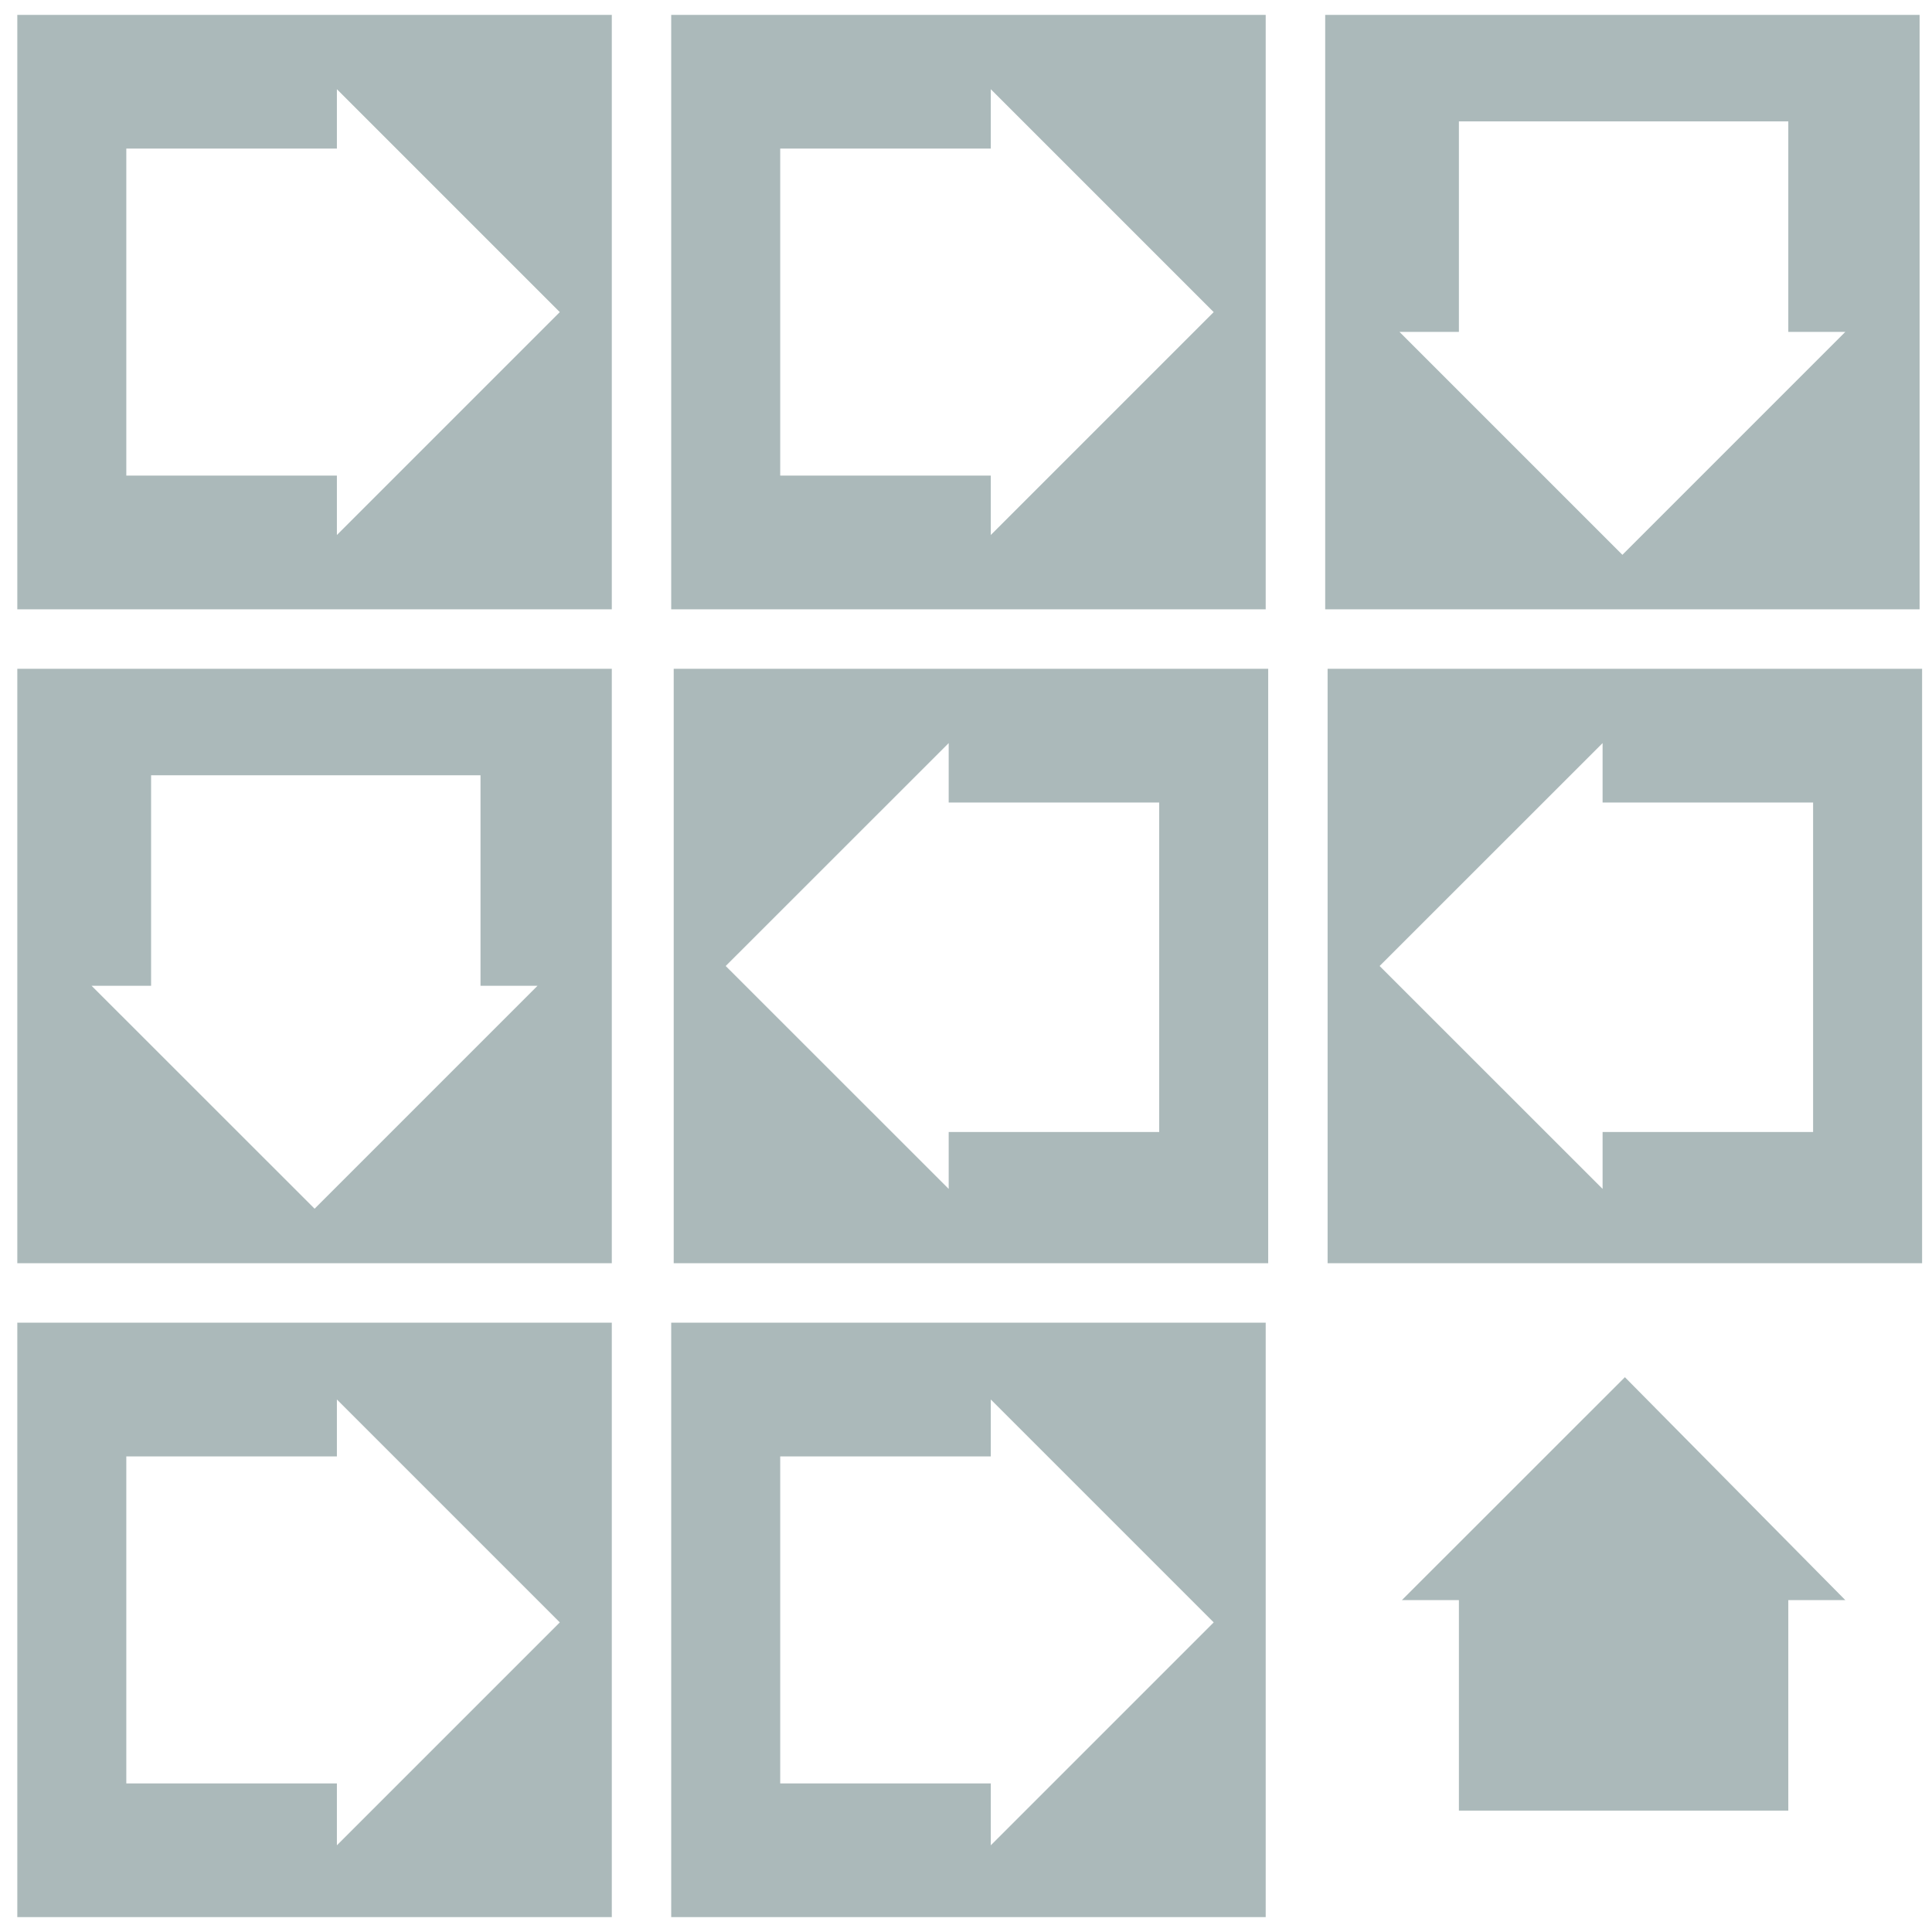
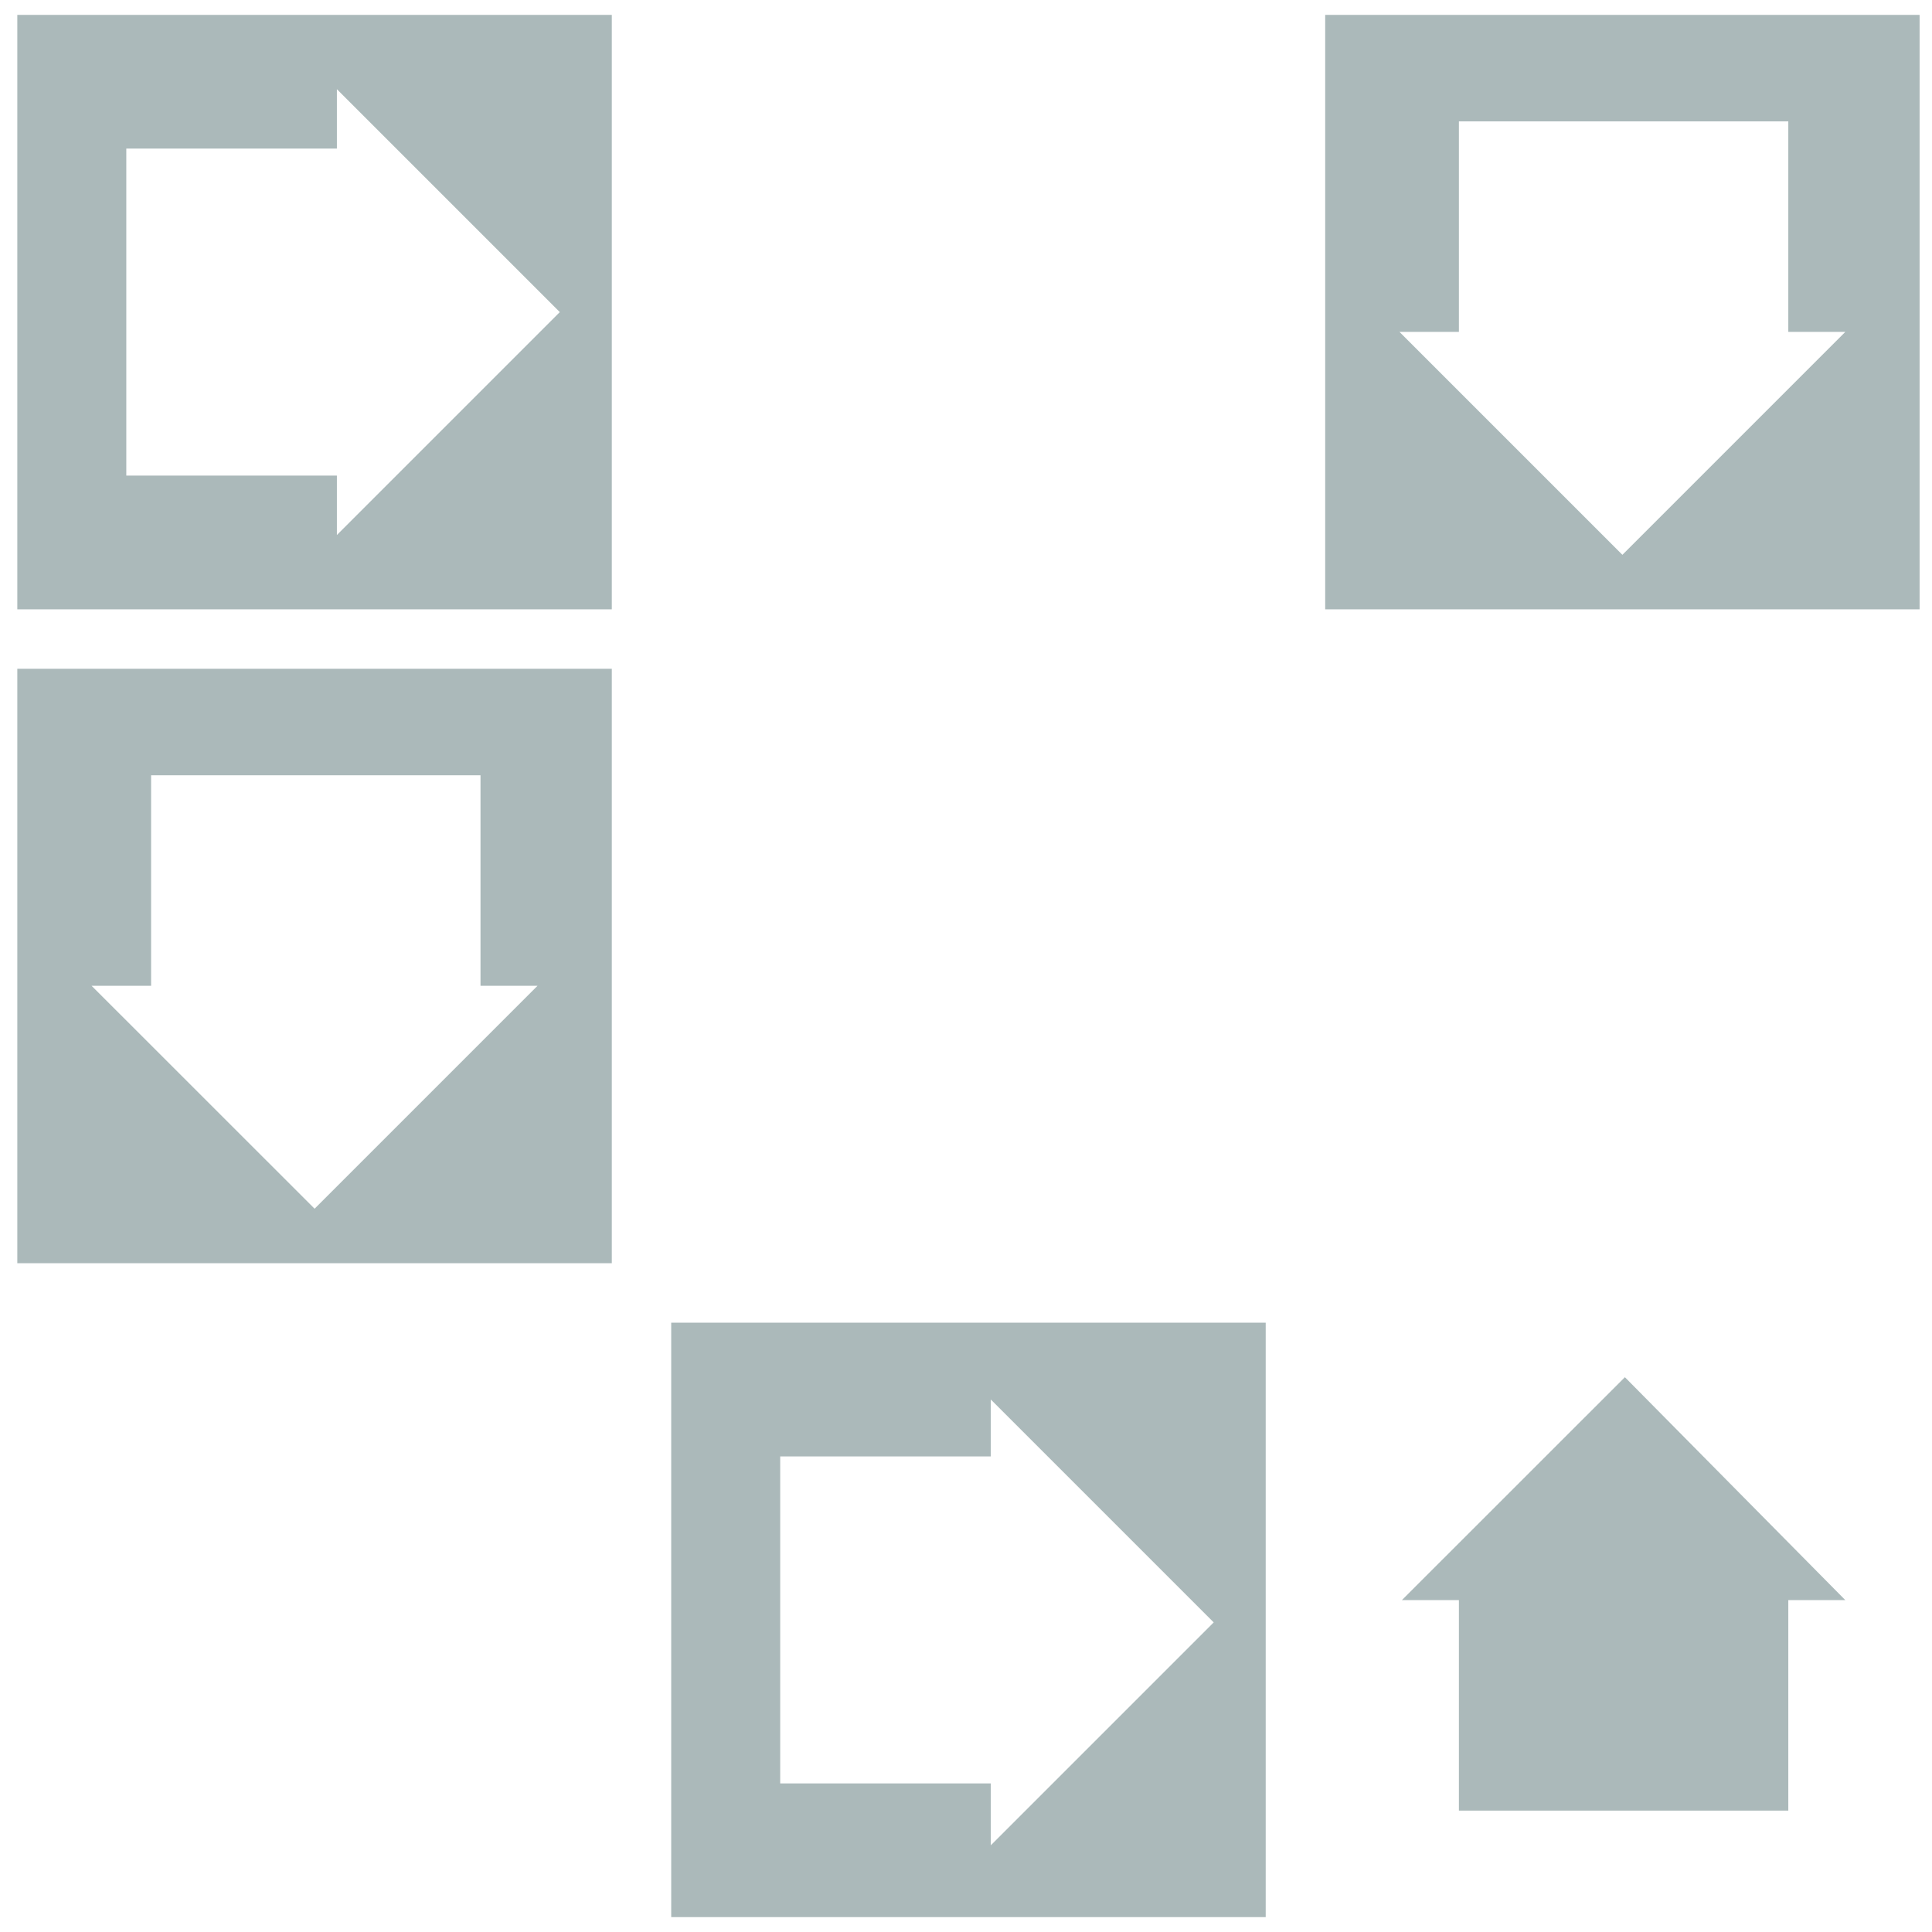
<svg xmlns="http://www.w3.org/2000/svg" width="24px" height="24px" viewBox="0 0 24 24" version="1.1">
  <desc>Created with Sketch.</desc>
  <defs />
  <g id="Symbols" stroke="none" stroke-width="1" fill="none" fill-rule="evenodd">
    <g id="PoweredBy" transform="translate(-235, 0)" fill-rule="nonzero" fill="#ABB9BA">
      <g id="Logo" transform="translate(235, 0)">
        <polygon id="Shape" points="22.215 22.492 22.215 19.877 22.923 19.877 20.185 17.108 17.415 19.877 18.123 19.877 18.123 22.492" />
        <path d="M7.6,0.185 L0.215,0.185 L0.215,7.569 L7.6,7.569 L7.6,0.185 Z M4.185,5.908 L1.569,5.908 L1.569,1.846 L4.185,1.846 L4.185,1.108 L6.954,3.877 L4.185,6.646 L4.185,5.908 L4.185,5.908 Z" id="Shape" />
-         <path d="M15.723,0.185 L8.338,0.185 L8.338,7.569 L15.723,7.569 L15.723,0.185 Z M12.308,5.908 L9.692,5.908 L9.692,1.846 L12.308,1.846 L12.308,1.108 L15.077,3.877 L12.308,6.646 L12.308,5.908 Z" id="Shape" />
        <path d="M23.846,7.569 L23.846,0.185 L16.462,0.185 L16.462,7.569 L23.846,7.569 Z M18.123,4.123 L18.123,1.508 L22.215,1.508 L22.215,4.123 L22.923,4.123 L20.154,6.892 L17.385,4.123 L18.123,4.123 L18.123,4.123 Z" id="Shape" />
        <path d="M7.6,15.692 L7.6,8.308 L0.215,8.308 L0.215,15.692 L7.6,15.692 Z M1.877,12.246 L1.877,9.631 L5.969,9.631 L5.969,12.246 L6.677,12.246 L3.908,15.015 L1.138,12.246 L1.877,12.246 Z" id="Shape" />
-         <path d="M8.369,15.692 L15.754,15.692 L15.754,8.308 L8.369,8.308 L8.369,15.692 L8.369,15.692 Z M11.785,9.969 L14.4,9.969 L14.4,14.062 L11.785,14.062 L11.785,14.769 L9.015,12 L11.785,9.231 L11.785,9.969 Z" id="Shape" />
-         <path d="M16.492,15.692 L23.877,15.692 L23.877,8.308 L16.492,8.308 L16.492,15.692 L16.492,15.692 Z M19.908,9.969 L22.523,9.969 L22.523,14.062 L19.908,14.062 L19.908,14.769 L17.138,12 L19.908,9.231 L19.908,9.969 Z" id="Shape" />
-         <path d="M7.6,16.431 L0.215,16.431 L0.215,23.815 L7.6,23.815 L7.6,16.431 Z M4.185,22.154 L1.569,22.154 L1.569,18.092 L4.185,18.092 L4.185,17.385 L6.954,20.154 L4.185,22.923 L4.185,22.154 L4.185,22.154 Z" id="Shape" />
        <path d="M15.723,16.431 L8.338,16.431 L8.338,23.815 L15.723,23.815 L15.723,16.431 Z M12.308,22.154 L9.692,22.154 L9.692,18.092 L12.308,18.092 L12.308,17.385 L15.077,20.154 L12.308,22.923 L12.308,22.154 Z" id="Shape" />
      </g>
    </g>
  </g>
</svg>